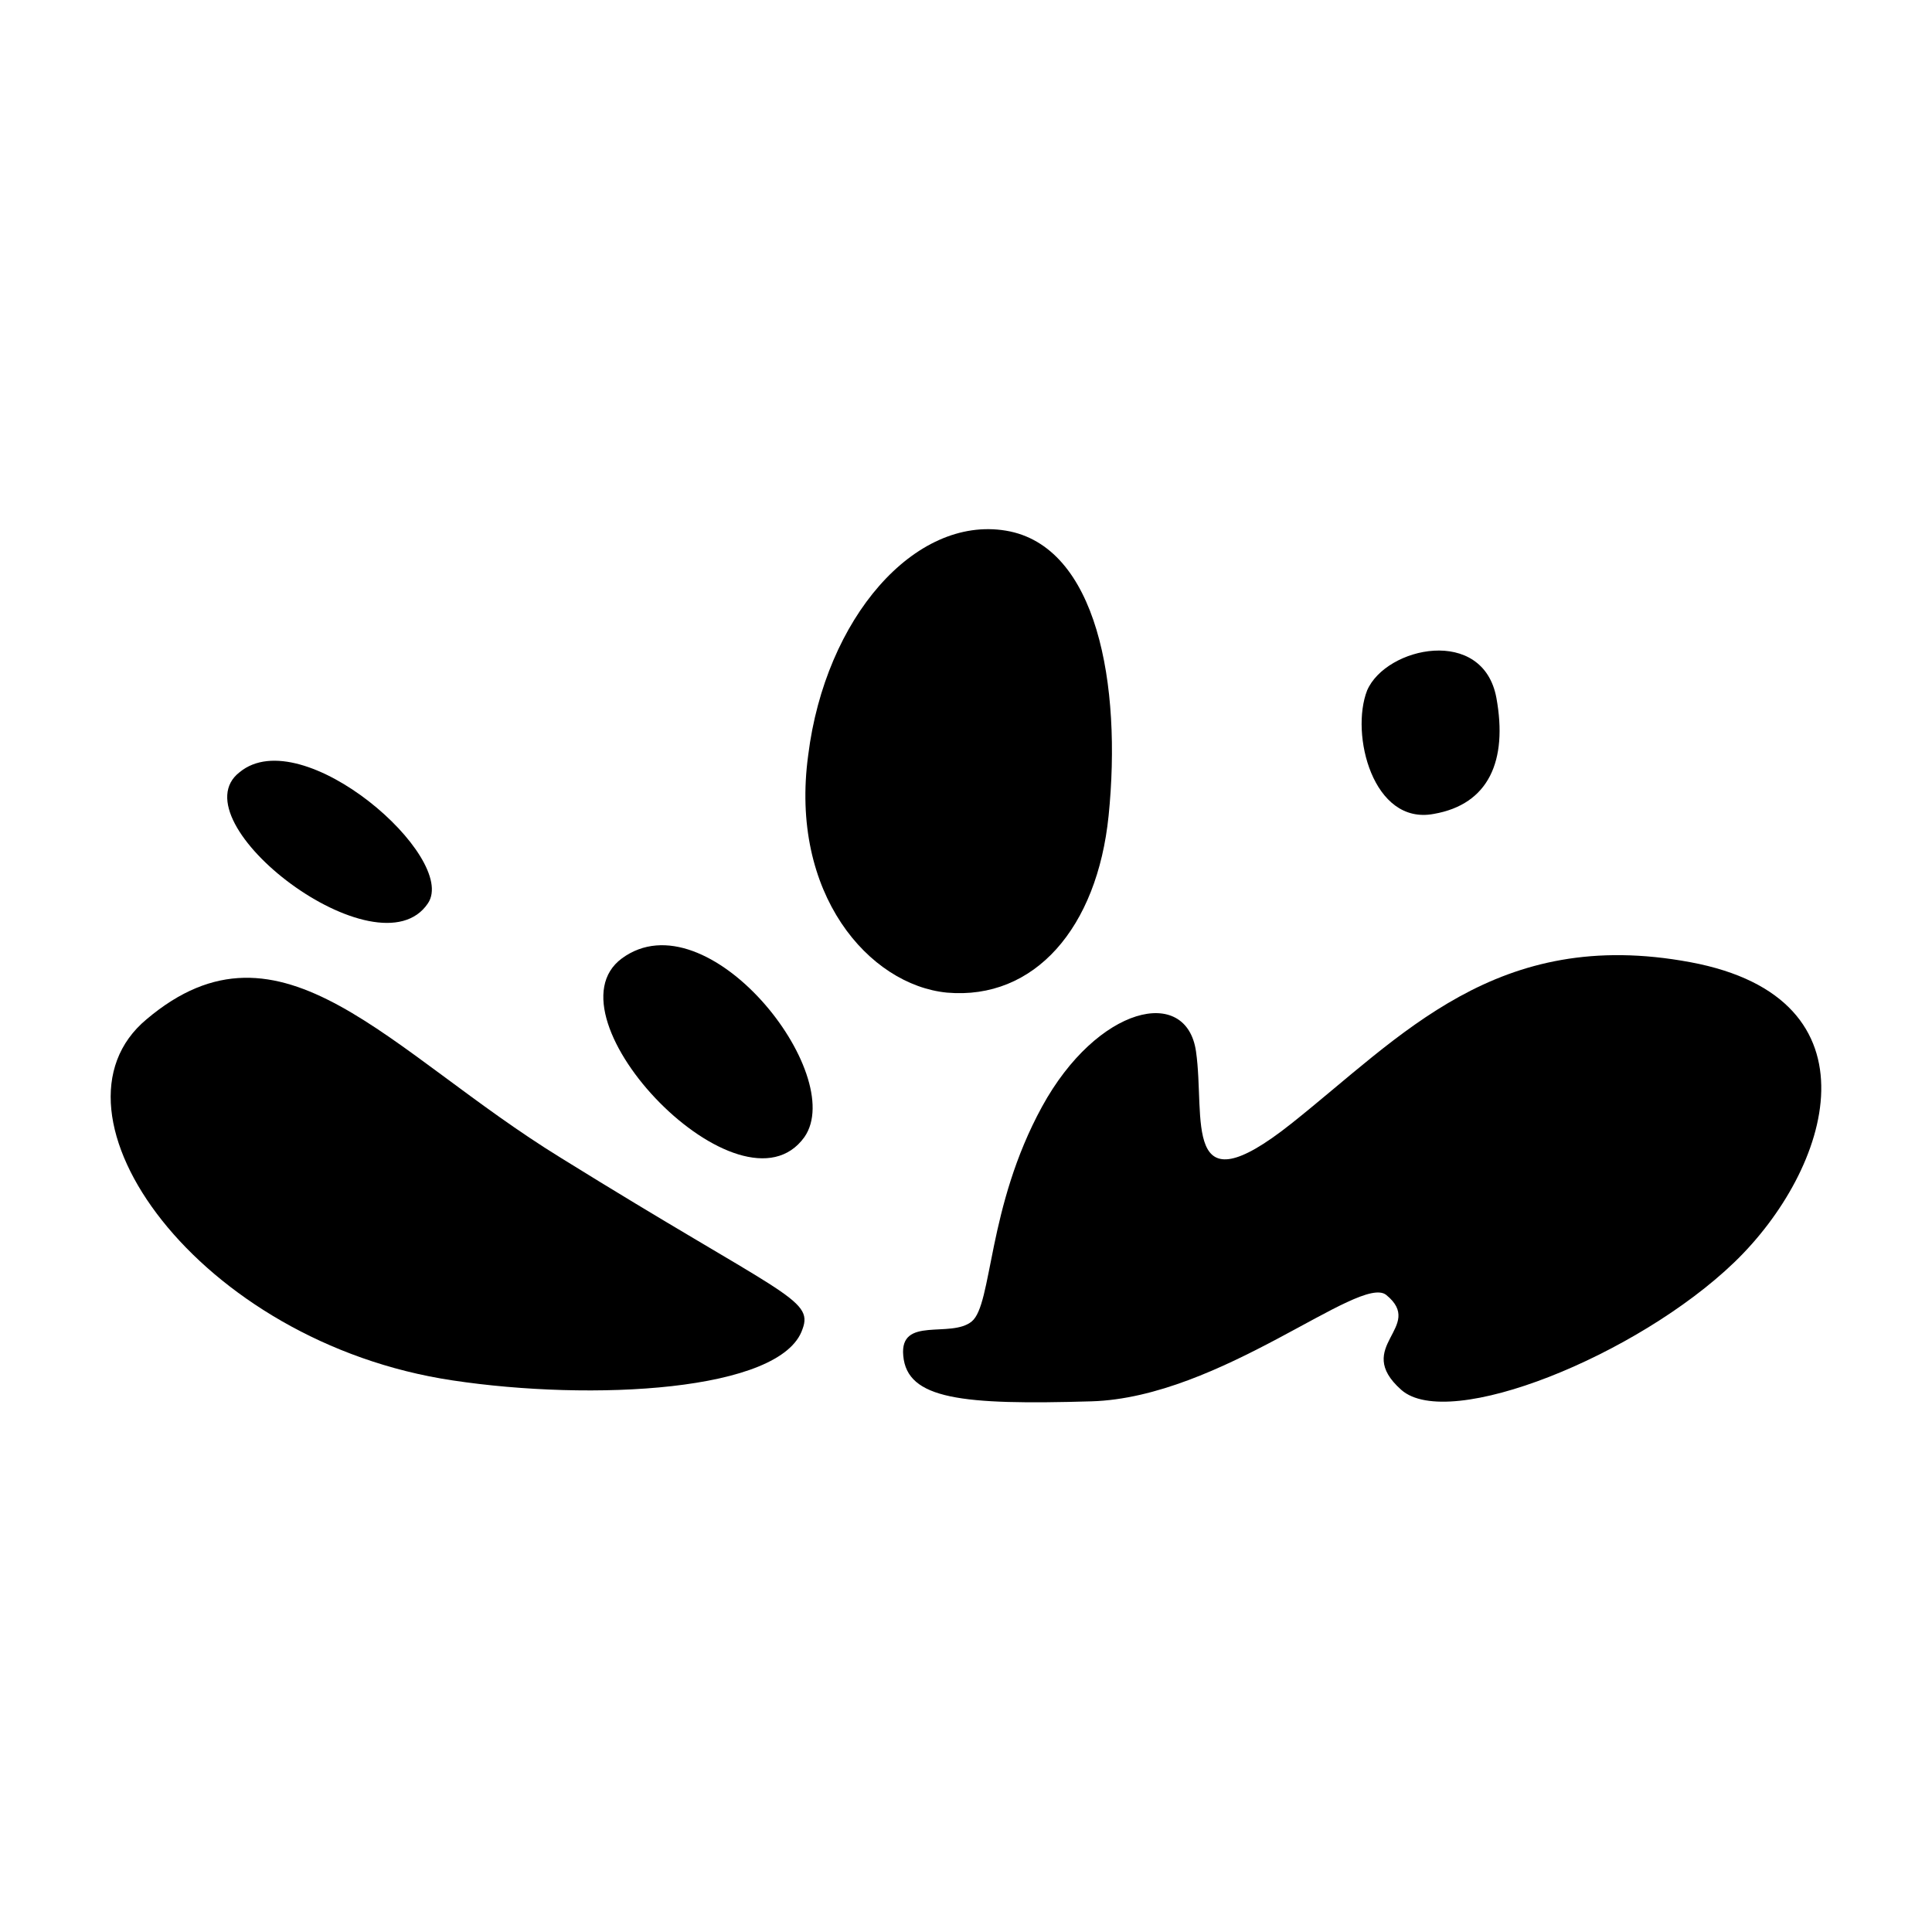
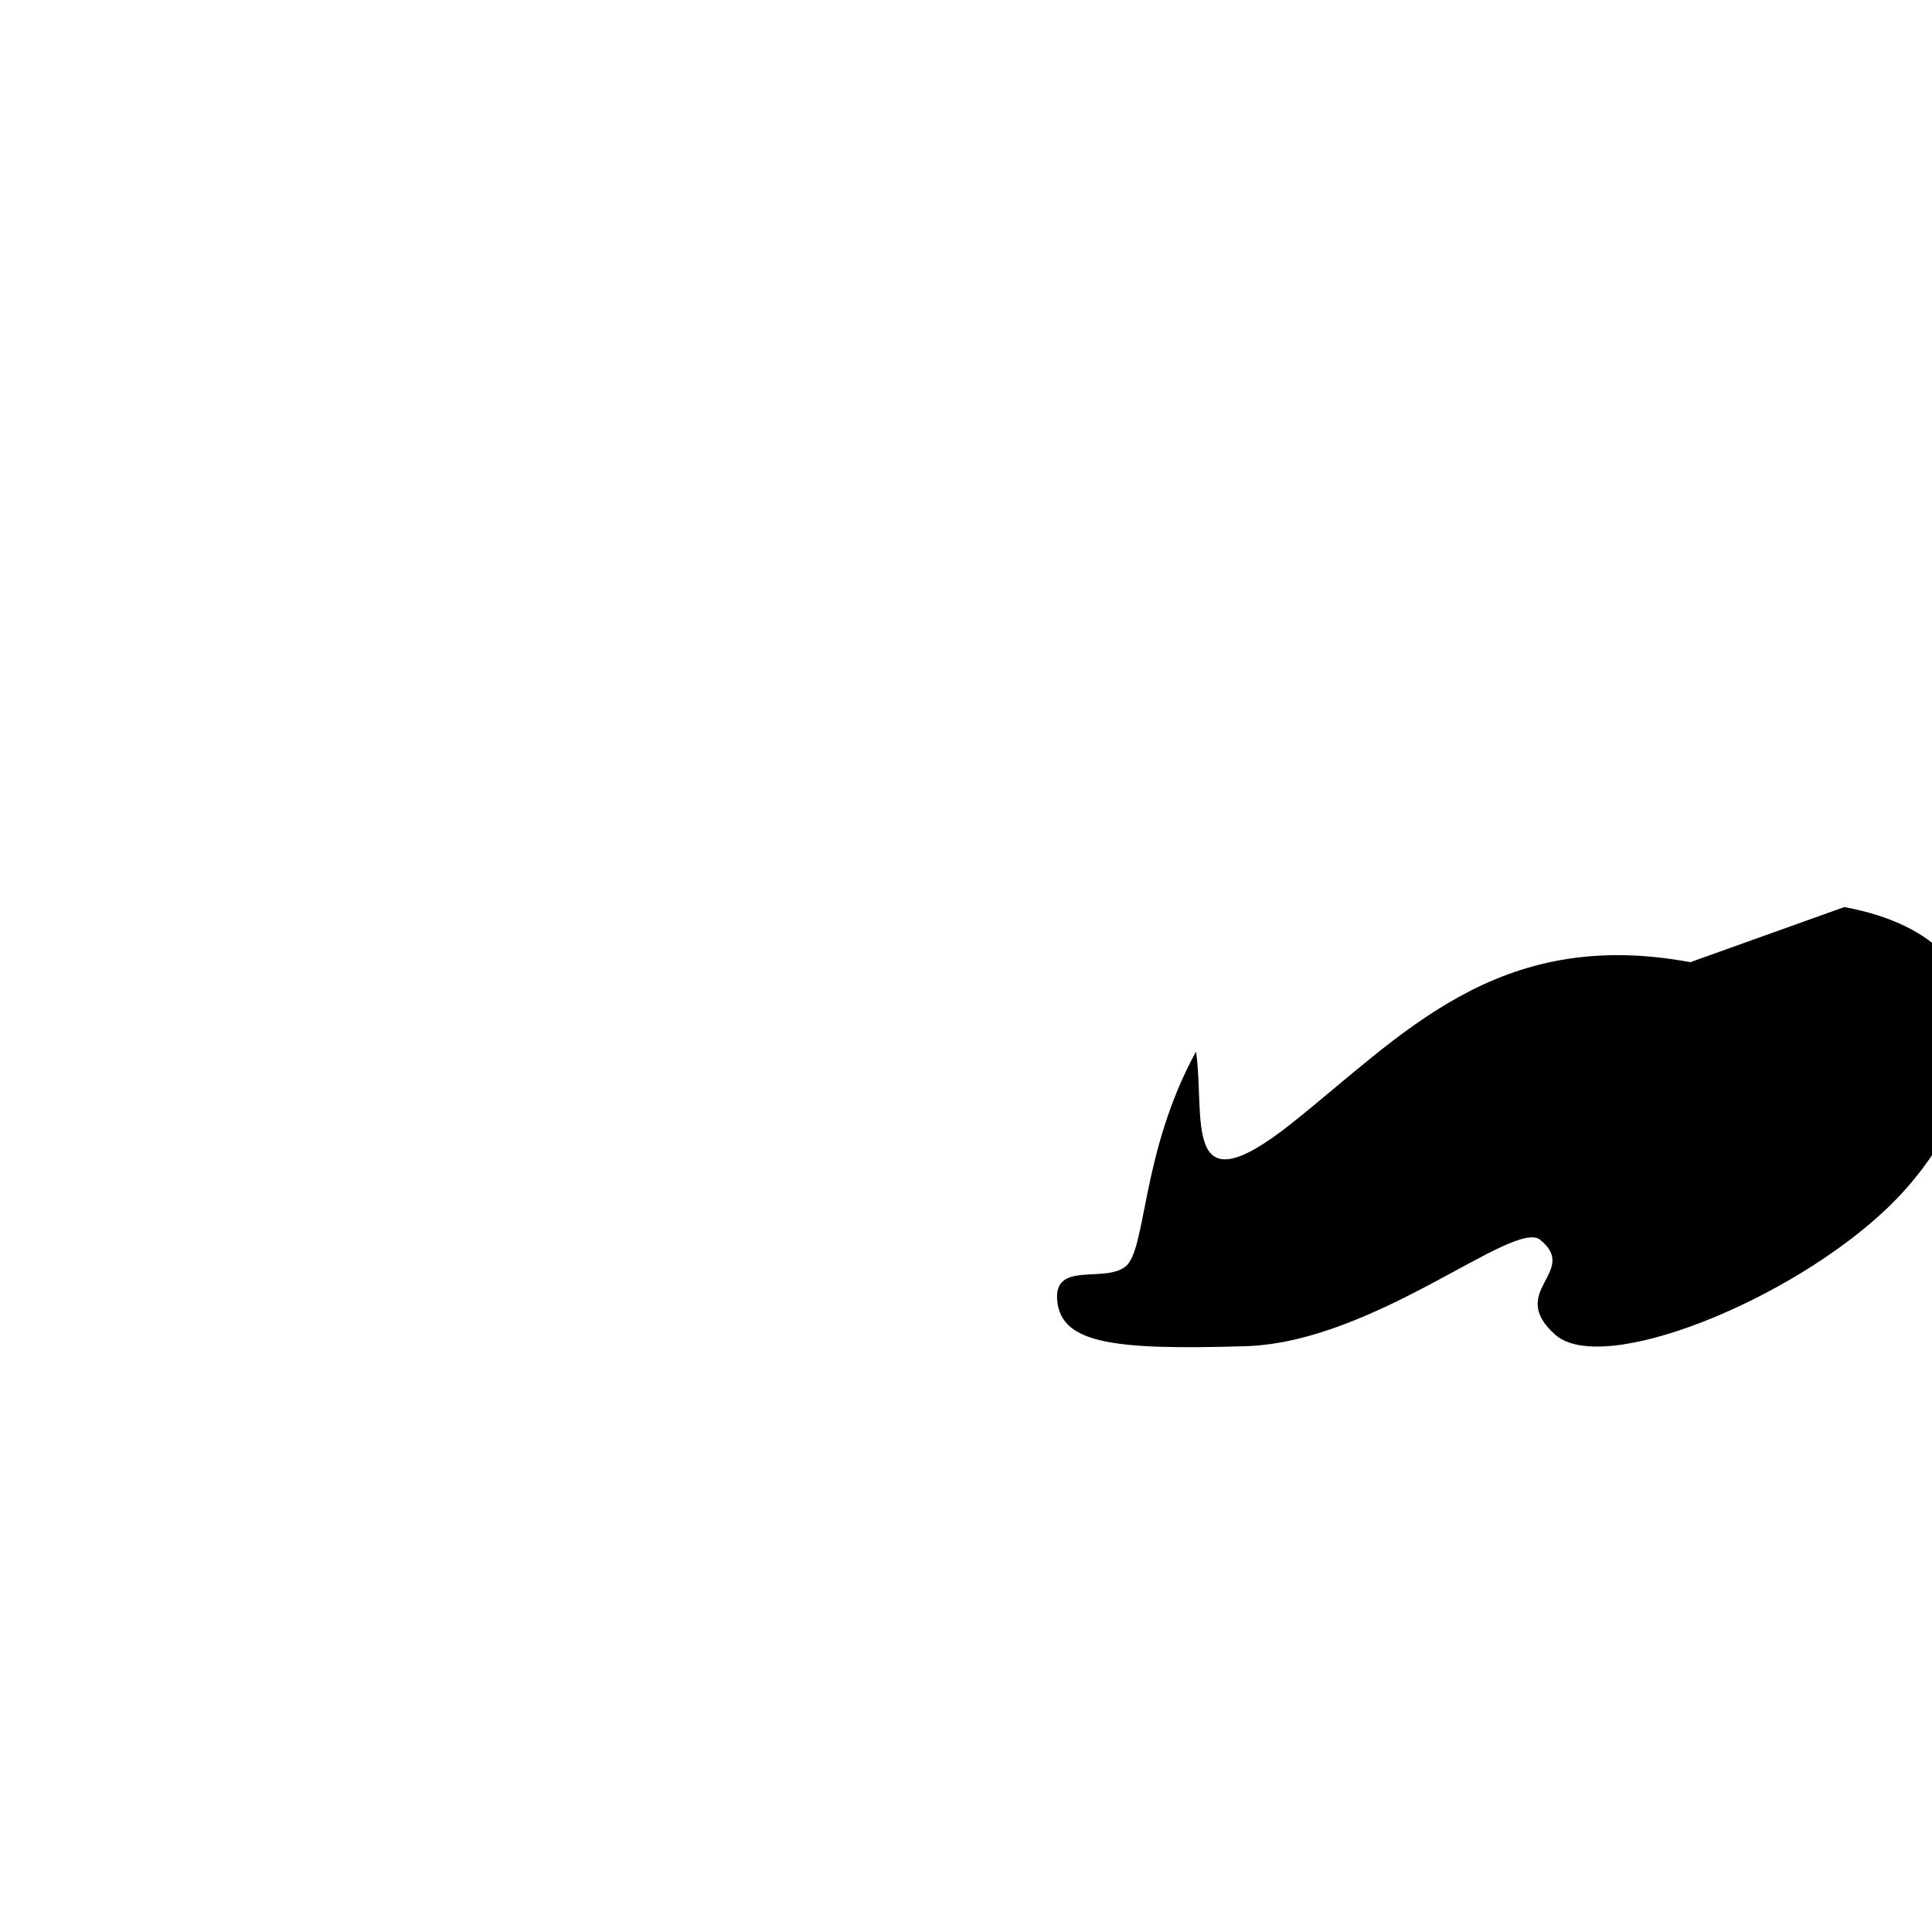
<svg xmlns="http://www.w3.org/2000/svg" fill="#000000" width="800px" height="800px" version="1.1" viewBox="144 144 512 512">
  <g>
-     <path d="m437.79 360.2c3.527-34.762-3.023-71.539-27.207-75.57s-47.863 23.176-52.395 59.449c-5.039 36.777 16.121 60.961 36.777 62.977 23.176 2.012 39.801-17.133 42.824-46.855z" />
-     <path d="m523.94 359.7c14.609-2.519 19.648-14.105 16.625-30.73-3.527-19.145-29.223-13.602-34.258-2.016-4.535 11.586 1.508 35.766 17.633 32.746z" />
-     <path d="m257.42 383.37c8.062-12.09-33.25-48.367-49.879-34.762-17.129 13.102 36.777 54.41 49.879 34.762z" />
-     <path d="m308.81 397.98c-21.16 15.617 31.738 70.535 48.367 47.359 11.586-16.629-25.695-63.984-48.367-47.359z" />
-     <path d="m292.69 450.88c-45.848-28.211-74.059-67.008-109.83-36.777-29.723 24.688 13.605 85.648 81.113 95.723 36.777 5.543 87.16 3.023 92.699-13.602 3.027-8.062-5.539-9.07-63.98-45.344z" />
-     <path d="m591.95 398.99c-51.387-9.574-76.578 19.648-105.8 42.824-29.223 23.176-22.672-1.512-25.191-19.145s-26.199-12.09-40.809 14.609c-14.609 26.703-13.098 52.395-18.641 56.93-5.543 4.535-19.145-1.512-18.137 9.07 1.008 11.586 15.617 13.098 49.879 12.09 34.258-1.008 71.039-33.754 78.09-28.215 10.578 8.566-9.07 13.602 4.031 25.191 12.594 11.082 62.473-9.07 88.168-33.754 25.691-24.688 39.801-70.031-11.59-79.602z" />
+     <path d="m591.95 398.99c-51.387-9.574-76.578 19.648-105.8 42.824-29.223 23.176-22.672-1.512-25.191-19.145c-14.609 26.703-13.098 52.395-18.641 56.93-5.543 4.535-19.145-1.512-18.137 9.07 1.008 11.586 15.617 13.098 49.879 12.09 34.258-1.008 71.039-33.754 78.09-28.215 10.578 8.566-9.07 13.602 4.031 25.191 12.594 11.082 62.473-9.07 88.168-33.754 25.691-24.688 39.801-70.031-11.59-79.602z" />
  </g>
</svg>